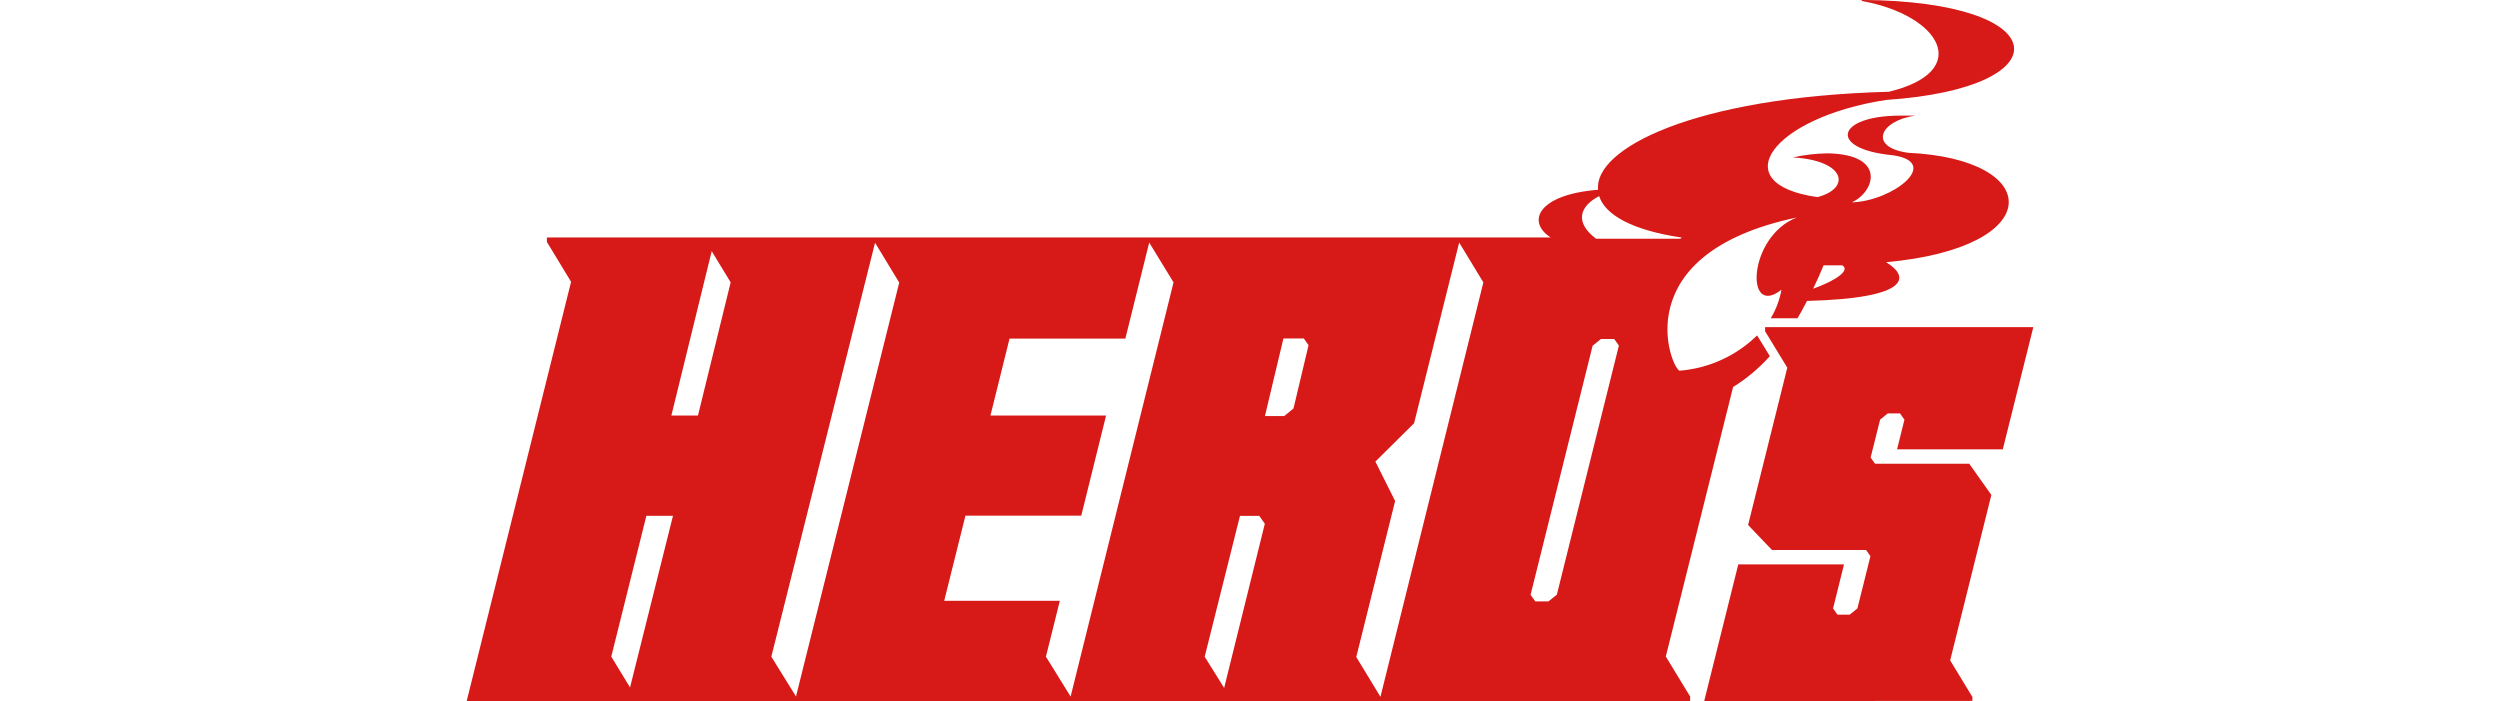
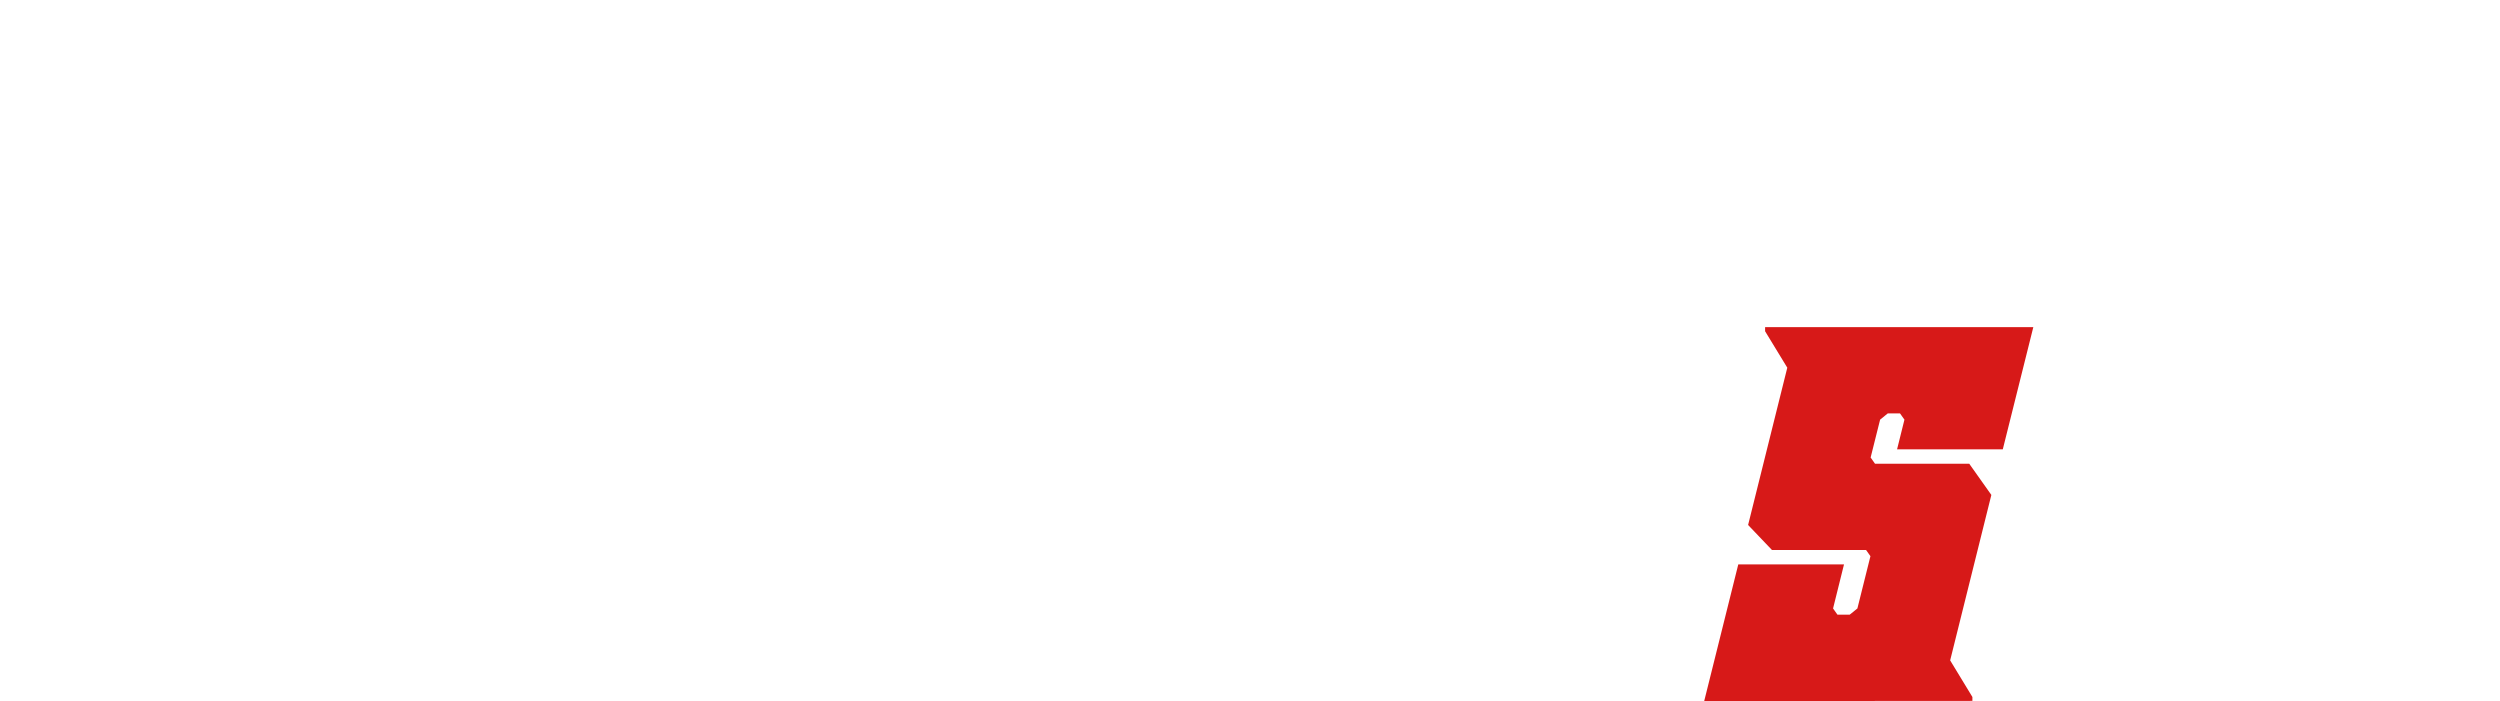
<svg xmlns="http://www.w3.org/2000/svg" id="_レイヤー_1" data-name=" レイヤー 1" viewBox="0 0 524.97 147.22">
  <defs>
    <style>
      .cls-1, .cls-2 {
        fill: #d71918;
      }

      .cls-2 {
        fill-rule: evenodd;
      }
    </style>
  </defs>
  <polygon class="cls-2" points="420.56 94.36 426.97 68.7 370.65 68.7 370.65 69.56 375.31 77.21 375.31 77.21 367.08 110.24 372.09 115.49 391.85 115.49 392.77 116.79 390.03 127.77 390.03 127.77 388.42 129.07 388.42 129.07 385.84 129.07 385.84 129.07 384.92 127.77 384.92 127.77 387.22 118.51 365.02 118.51 357.86 147.22 414.18 147.18 414.18 146.36 409.51 138.67 409.51 138.67 418.16 103.93 413.52 97.38 393.77 97.38 393.73 97.38 392.81 96.07 392.81 96.07 394.8 88.12 394.8 88.12 396.41 86.81 396.41 86.81 398.98 86.81 398.98 86.81 399.91 88.12 398.36 94.36 420.56 94.36" />
-   <path class="cls-1" d="m400.59,32.07c-8.3-1.2-5.87-6.69,1.54-7.79h-3.09c-13.48,0-15.33,7.03-1.51,8.33,10.29,1.54-.21,9.67-8.68,9.88,4.8-2.13,7.41-10.05-5.01-10.29-2.48.03-4.95.31-7.37.86h0c11.11.62,12.28,6.48,5.18,8.33-19.76-2.78-9.47-16.77,14.47-20.41C433.4,18.48,431.93.23,390.94-.01v.21c16.7,3.02,23.36,14.82,5.69,19.07-41.16,1.1-61.98,12.04-61.05,20.58-12.59.99-15.13,6.69-9.95,10.02H114.84v.93l5.08,8.37-21.92,88.05h256.91v-.96l-5.11-8.4,14.13-56.59c2.87-1.78,5.47-3.97,7.72-6.48l-2.68-4.36c-4.39,4.31-10.16,6.93-16.29,7.41-1.85-.65-11.46-24.59,24.63-32.17-10.29,3.98-10.94,21.27-3.22,15.16-.38,2.12-1.14,4.16-2.26,6h5.63c.72-1.23,1.37-2.44,1.99-3.64,21.85-.55,21.61-5.14,16.6-8.13,34.03-3.09,33.1-21.71,4.56-22.98h-.02Zm-268.29,112.29l-3.94-6.48,7.37-29.57h5.59l-9.02,36.05Zm14.27-57.11h-5.59l8.47-34.51,3.98,6.55-6.86,27.95h0Zm20.58,59.01l-5.18-8.37,21.78-86.92,5.08,8.37-21.68,86.92Zm57.66,0l-5.18-8.37,2.92-11.73h-24.28l4.46-17.87h24.32l5.21-21.03h-24.28l4.01-16.16h24.32l5.01-20.17,5.11,8.37-21.61,86.95h0Zm32.24-1.81l-4.08-6.55,7.41-29.57h4.05l1.17,1.65-8.54,34.47h-.01Zm14.58-58.69l-1.96,1.61h-4.05l3.88-16.29h4.29l.99,1.41-3.16,13.27h.01Zm18.25,60.57l-5.08-8.37,8.16-32.76h0l-4.15-8.27,8.13-8.06,9.47-37.94,5.08,8.37-21.61,87.02h0Zm37.04-21.46l-1.75,1.41h-2.78l-.99-1.37,13.03-52.31,1.75-1.41h2.78l.99,1.37-13.03,52.31Zm25.9-74.74h-17.66c-4.6-3.43-3.43-6.86.65-8.95,1.2,3.88,6.86,7.17,17.36,8.71l-.34.24h0Zm27.85,10.63c.89-1.82,1.61-3.43,2.26-5.04h3.94c1.65.99-1.06,3.09-6.21,4.94v.1h0Z" />
</svg>